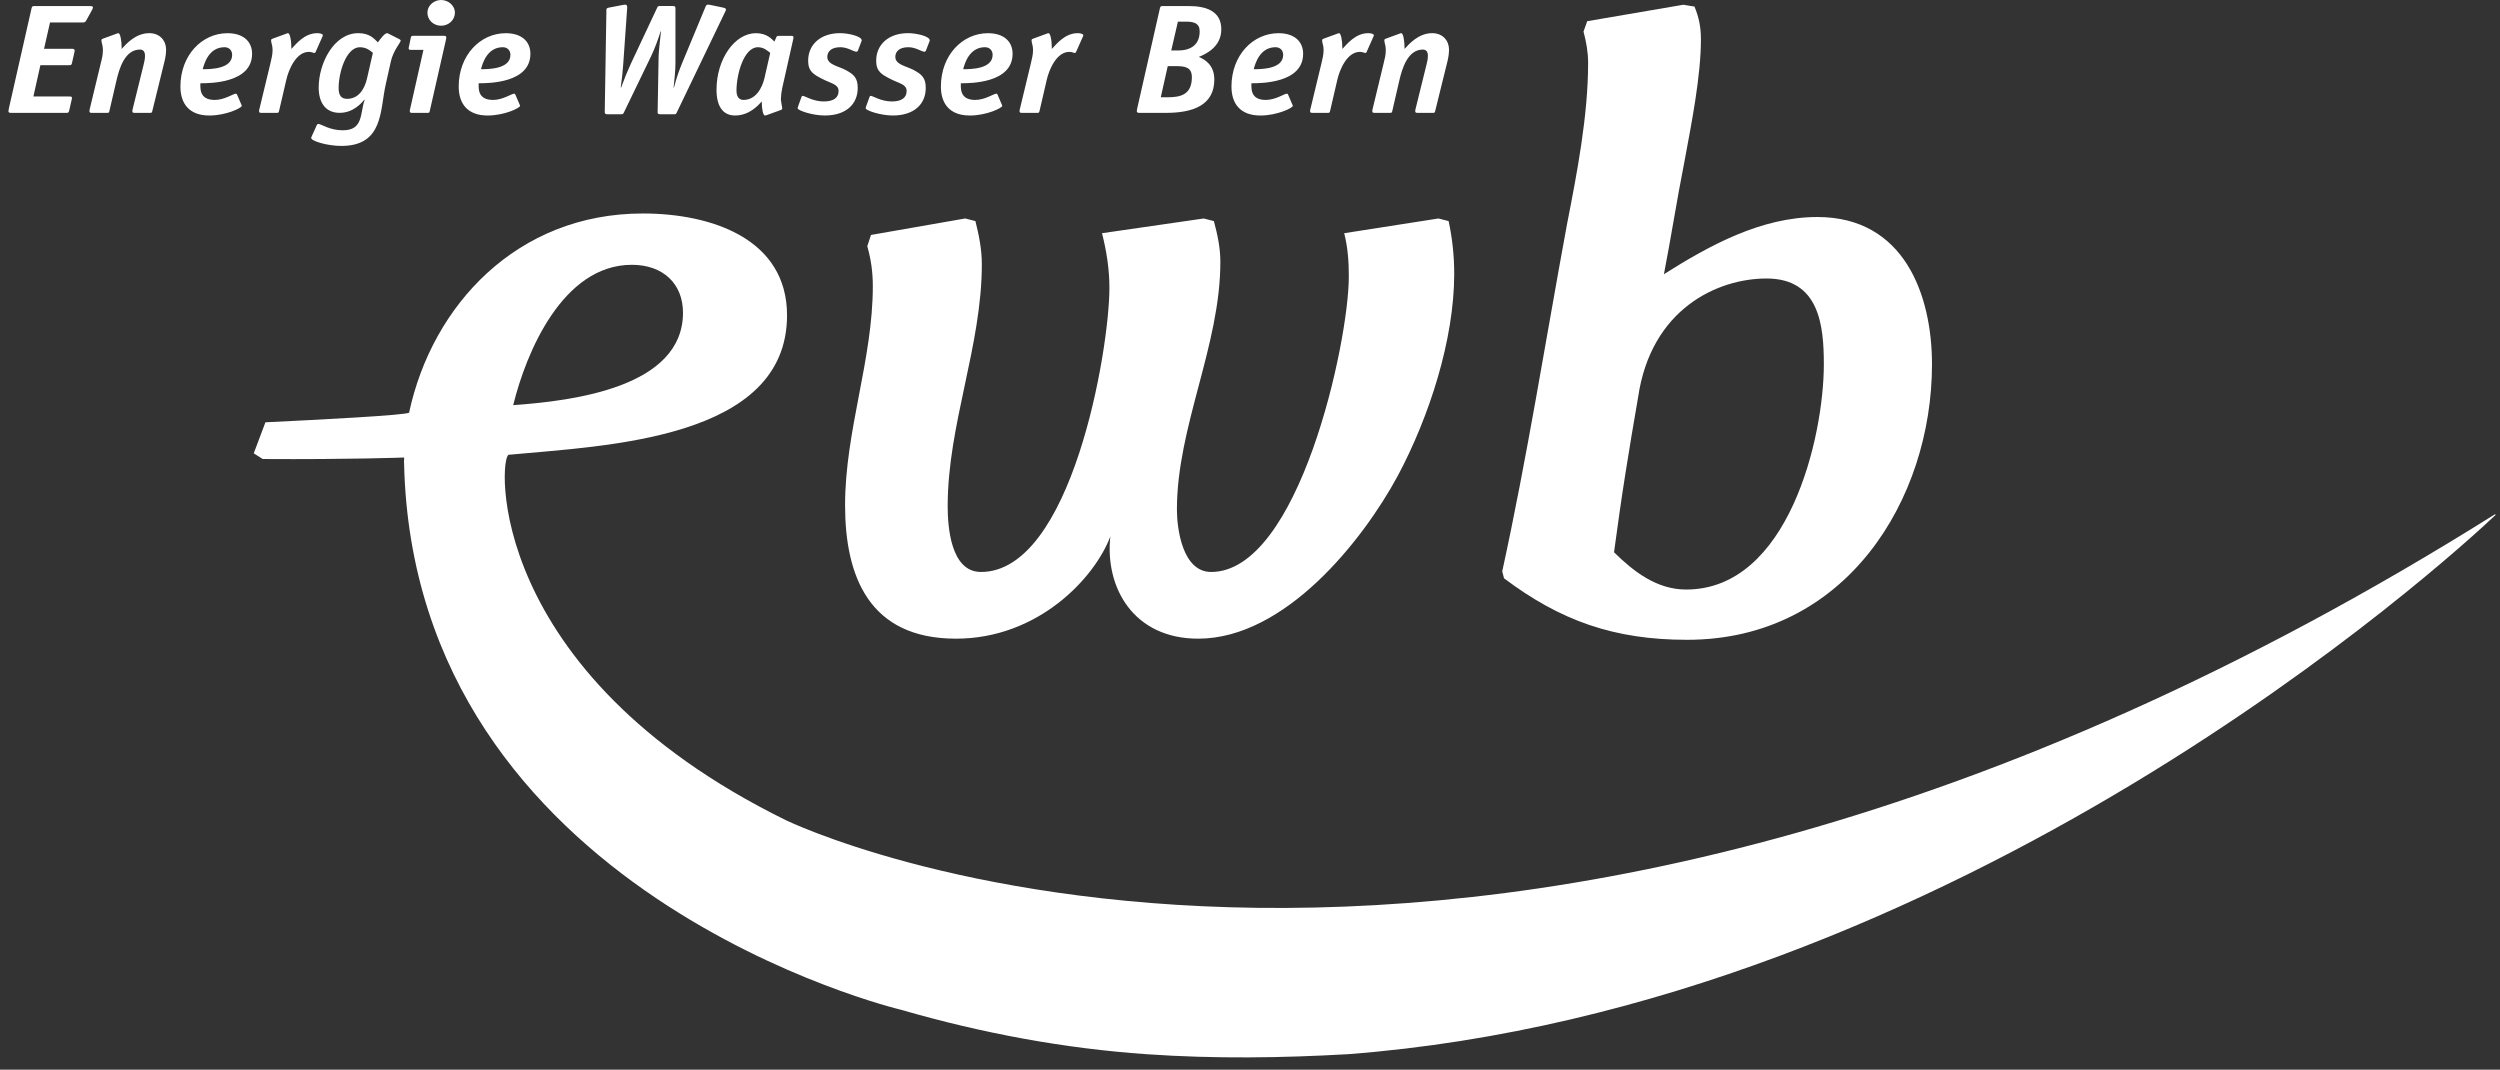
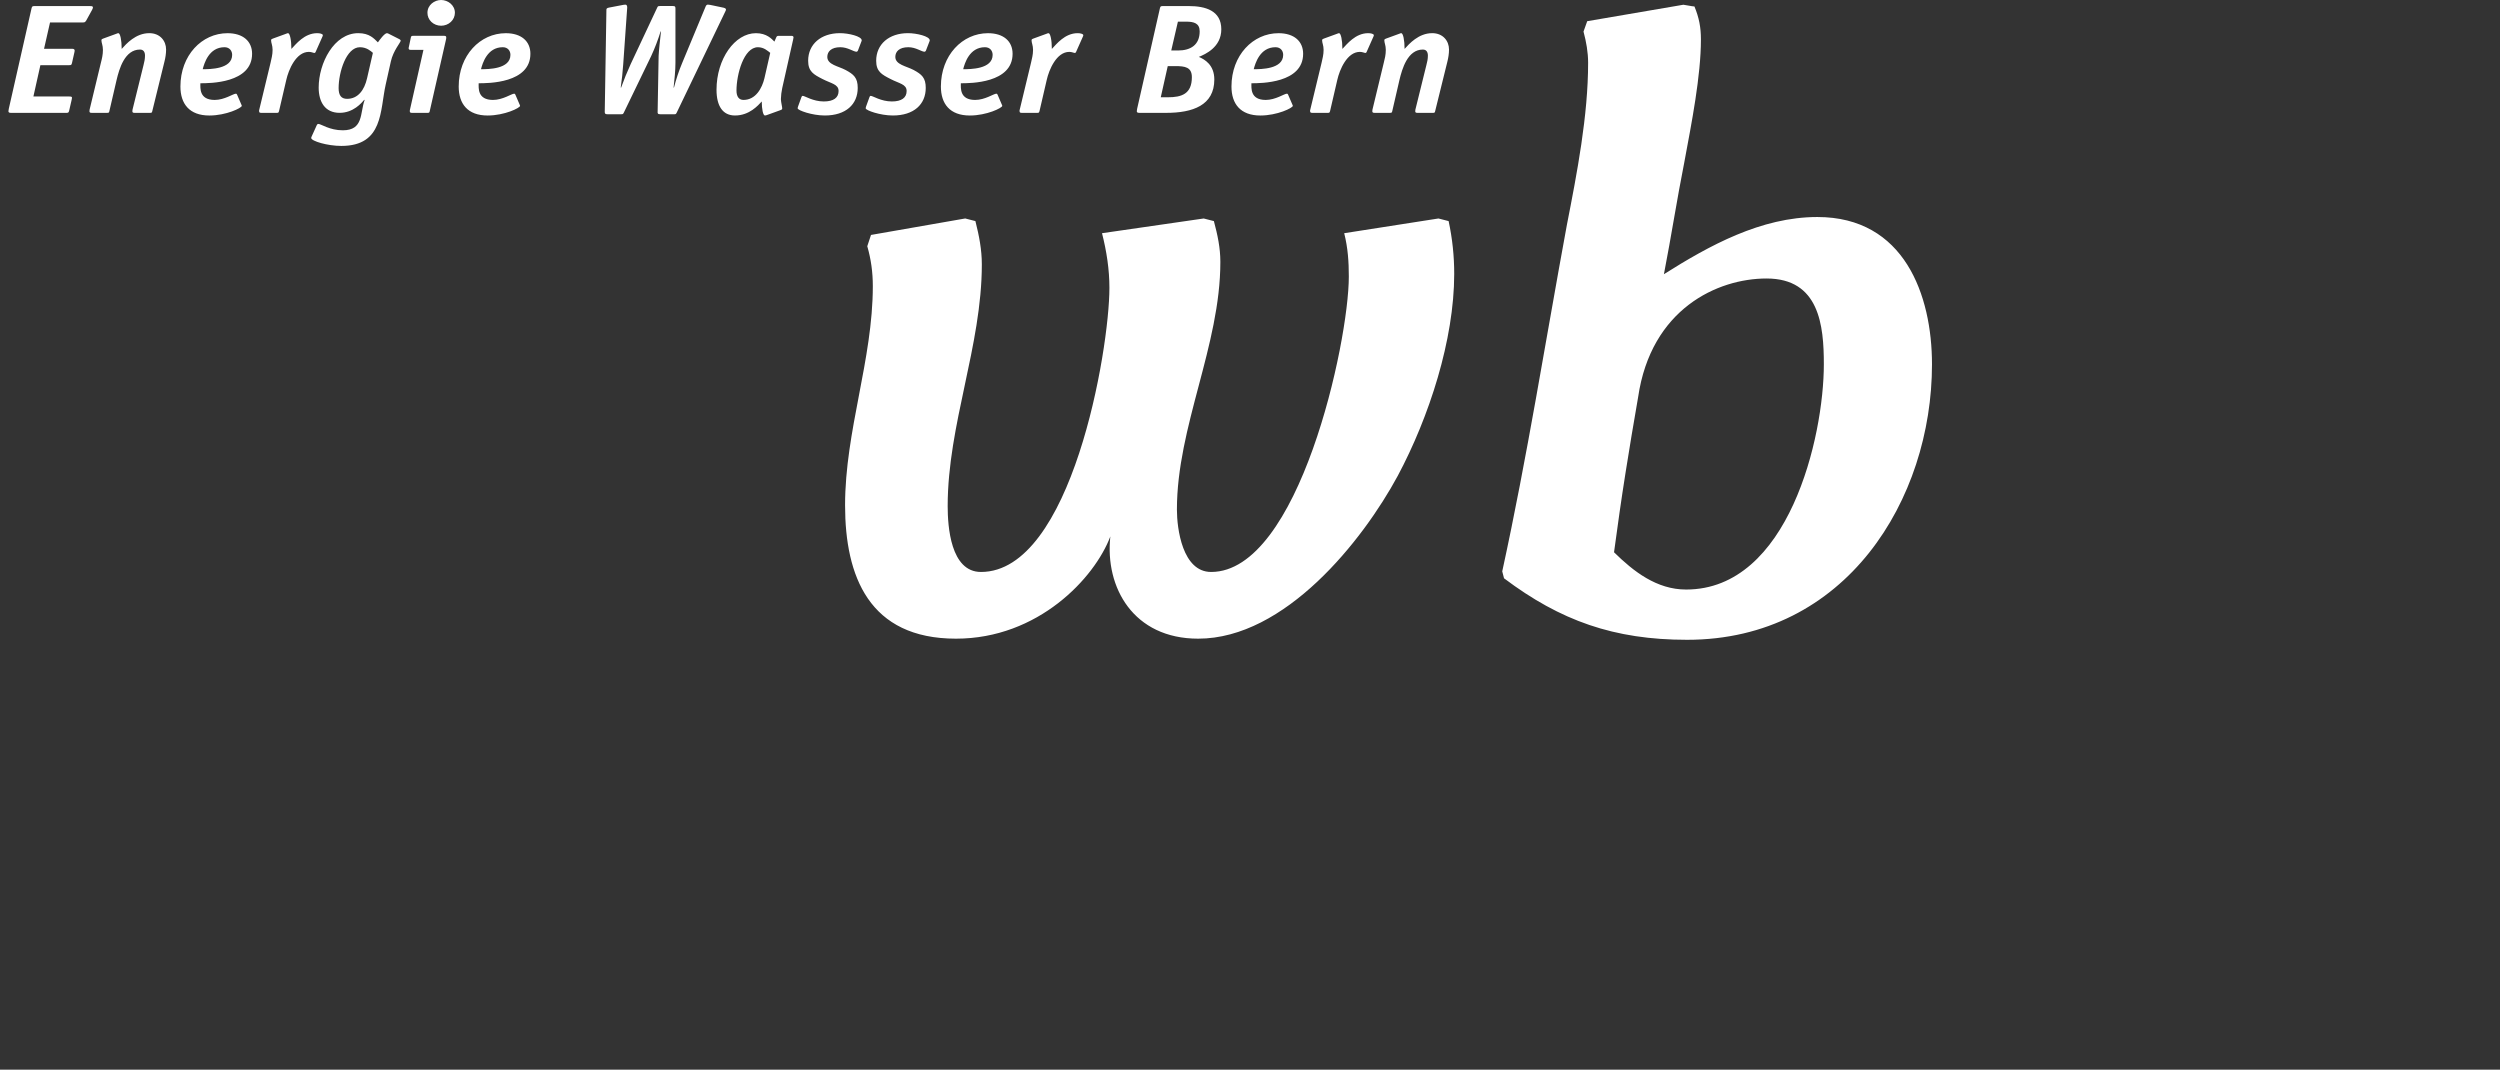
<svg xmlns="http://www.w3.org/2000/svg" width="201" height="86" viewBox="0 0 201 86" fill="none">
  <rect x="0" y="0" width="201" height="86" fill="#333333" stroke="none" />
  <path fill-rule="evenodd" clip-rule="evenodd" d="M112.381 38.255C109.56 43.478 103.315 51.349 96.332 51.349C91.13 51.349 88.826 47.239 89.271 43.131C88.01 46.473 83.477 51.349 76.86 51.349C69.874 51.349 67.944 46.335 67.944 40.622C67.944 34.631 70.175 28.921 70.175 22.998C70.175 21.884 70.028 20.84 69.729 19.796L70.028 18.889L77.603 17.565L78.423 17.775C78.721 18.96 78.939 20.074 78.939 21.258C78.939 27.806 76.193 34.144 76.193 40.692C76.193 42.294 76.416 45.986 78.869 45.986C86.15 45.986 89.197 28.155 89.197 23.139C89.197 21.677 88.975 20.214 88.602 18.75L96.779 17.566L97.596 17.776C97.894 18.89 98.117 19.934 98.117 21.05C98.117 27.806 94.624 34.285 94.624 40.972C94.624 42.506 95.069 45.986 97.374 45.986C104.43 45.986 108.445 27.528 108.445 22.234C108.445 21.05 108.372 19.934 108.074 18.75L115.651 17.566L116.469 17.776C116.77 19.175 116.921 20.599 116.919 22.026C116.916 27.319 114.909 33.517 112.381 38.255ZM135.641 51.44C129.769 51.44 125.458 49.907 120.924 46.495L120.78 45.938C122.786 36.742 124.27 27.337 125.979 18.073C126.797 13.894 127.685 9.297 127.685 5.049C127.685 4.212 127.539 3.377 127.314 2.539L127.612 1.704L135.343 0.381C135.416 0.381 136.085 0.521 136.234 0.521C136.604 1.427 136.754 2.193 136.754 3.168C136.754 6.094 136.012 9.856 135.416 13.059C134.821 16.054 134.376 18.982 133.779 22.046C137.423 19.746 141.583 17.448 146.116 17.448C153.103 17.448 155.332 23.717 155.332 29.291C155.332 40.154 148.42 51.44 135.641 51.44ZM142.029 22.391C138.092 22.391 132.741 24.83 131.704 31.937C131.704 31.937 130.808 37.02 130.212 41.2L129.768 44.402C131.327 45.937 133.19 47.399 135.562 47.399C143.811 47.399 146.637 35.138 146.637 29.29C146.639 26.153 146.268 22.391 142.029 22.391Z" fill="white" />
-   <path fill-rule="evenodd" clip-rule="evenodd" d="M200.628 41.326V41.418C197.028 44.81 157.524 81 108.374 84.757C103.079 85.058 97.708 85.143 92.168 84.757C85.67 84.304 79.073 83.106 72.412 81.178C72.412 81.178 33.257 71.902 32.487 37.228L32.478 37.23C32.48 37.106 32.487 36.962 32.497 36.783C32.497 36.783 28.106 36.95 21.124 36.905L20.401 36.448L21.34 33.953C25.782 33.74 32.525 33.387 32.89 33.181C34.737 24.564 41.551 17.164 51.681 17.164C57.261 17.164 63.278 19.229 63.278 25.35C63.278 35.359 48.665 35.831 40.903 36.563C40.115 36.638 38.864 53.984 63.179 65.941C63.18 65.941 118.426 92.944 200.628 41.326ZM50.803 21.29C53.298 21.29 54.913 22.803 54.913 25.142C54.913 31.129 46.108 32.229 41.262 32.574C42.289 28.376 45.225 21.29 50.803 21.29Z" fill="white" />
  <path fill-rule="evenodd" clip-rule="evenodd" d="M2.685 7.758H5.56C5.707 7.758 5.788 7.77 5.788 7.858C5.788 7.908 5.76 8.021 5.747 8.084L5.56 8.899C5.52 9.062 5.479 9.075 5.319 9.075H0.881C0.707 9.075 0.679 9.012 0.679 8.938C0.679 8.9 0.693 8.8 0.706 8.75L2.537 0.665C2.578 0.502 2.618 0.489 2.778 0.489H7.244C7.458 0.489 7.471 0.527 7.471 0.627C7.471 0.664 7.418 0.753 7.392 0.815L6.937 1.642C6.842 1.793 6.803 1.805 6.656 1.805H4.022L3.541 3.923H5.814C5.948 3.923 6.002 3.986 6.002 4.061C6.002 4.124 5.988 4.174 5.975 4.237L5.788 5.064C5.747 5.228 5.721 5.24 5.548 5.24H3.247L2.685 7.758ZM12.246 8.924C12.219 9.062 12.193 9.074 12.059 9.074H10.815C10.708 9.074 10.642 9.05 10.642 8.948C10.642 8.911 10.656 8.861 10.656 8.811L11.538 5.238C11.605 4.988 11.658 4.737 11.658 4.473C11.658 4.185 11.538 3.984 11.257 3.984C10.026 3.984 9.584 5.539 9.371 6.441L8.796 8.923C8.77 9.061 8.743 9.073 8.609 9.073H7.366C7.259 9.073 7.192 9.048 7.192 8.947C7.192 8.91 7.205 8.86 7.205 8.81L8.114 5.037C8.194 4.723 8.275 4.41 8.275 4.009C8.275 3.632 8.154 3.457 8.154 3.231C8.154 3.144 8.249 3.119 8.315 3.094L9.384 2.704C9.424 2.692 9.451 2.666 9.517 2.666C9.664 2.666 9.784 3.23 9.784 3.933C10.145 3.532 10.907 2.666 12.004 2.666C12.873 2.666 13.354 3.293 13.354 3.982C13.354 4.308 13.301 4.646 13.22 4.96L12.246 8.924ZM19.4 8.398C19.414 8.435 19.44 8.473 19.44 8.51C19.44 8.673 18.197 9.287 16.832 9.287C15.227 9.287 14.506 8.348 14.506 6.956C14.506 4.449 16.231 2.669 18.29 2.669C19.546 2.669 20.268 3.321 20.268 4.324C20.268 6.694 16.872 6.694 16.11 6.694C16.11 7.07 16.003 8.035 17.26 8.035C18.049 8.035 18.757 7.533 18.959 7.533C19.026 7.533 19.038 7.57 19.066 7.622L19.4 8.398ZM16.298 5.564C16.872 5.564 18.665 5.564 18.665 4.411C18.665 4.084 18.451 3.796 18.05 3.796C16.793 3.797 16.418 5.101 16.298 5.564ZM22.436 8.924C22.396 9.062 22.382 9.074 22.248 9.074H21.006C20.899 9.074 20.833 9.05 20.833 8.948C20.819 8.911 20.833 8.861 20.846 8.811L21.755 5.038C21.822 4.724 21.916 4.411 21.916 4.01C21.916 3.633 21.795 3.458 21.795 3.232C21.795 3.145 21.89 3.12 21.957 3.095L23.026 2.705C23.066 2.693 23.093 2.667 23.16 2.667C23.307 2.667 23.428 3.231 23.428 3.934C23.788 3.558 24.471 2.667 25.501 2.667C25.702 2.667 25.956 2.717 25.956 2.83C25.956 2.869 25.942 2.893 25.93 2.93L25.367 4.196C25.354 4.222 25.314 4.259 25.287 4.259C25.192 4.259 25.047 4.171 24.833 4.171C23.803 4.171 23.201 5.6 23.014 6.439L22.436 8.924ZM31.011 6.793C30.543 8.874 30.836 11.732 27.44 11.732C26.33 11.732 25.02 11.343 25.02 11.092C25.02 11.041 25.047 11.003 25.06 10.966L25.474 10.051C25.501 9.988 25.542 9.963 25.595 9.963C25.809 9.963 26.492 10.476 27.561 10.476C29.232 10.476 28.938 9.099 29.313 8.045L29.286 8.019C29.072 8.283 28.404 9.072 27.307 9.072C26.131 9.072 25.622 8.194 25.622 7.041C25.622 5.073 26.853 2.666 28.805 2.666C29.713 2.666 30.075 3.105 30.383 3.406C30.503 3.243 30.904 2.666 31.117 2.666C31.171 2.666 31.252 2.716 31.305 2.742L32.121 3.155C32.188 3.193 32.214 3.23 32.214 3.28C32.214 3.406 31.612 4.082 31.426 4.935L31.011 6.793ZM29.98 4.249C29.806 4.097 29.472 3.797 28.936 3.797C27.84 3.797 27.225 5.802 27.225 7.082C27.225 7.671 27.439 7.947 27.908 7.947C28.777 7.947 29.298 7.244 29.512 6.292L29.98 4.249ZM34.553 8.924C34.527 9.062 34.5 9.074 34.366 9.074H33.122C33.015 9.074 32.948 9.05 32.948 8.948C32.948 8.911 32.948 8.861 32.962 8.811L34.045 4.01H33.028C32.908 4.01 32.855 3.972 32.855 3.885C32.855 3.835 32.868 3.785 32.881 3.735L33.028 3.032C33.055 2.894 33.095 2.881 33.229 2.881H35.716C35.823 2.881 35.877 2.919 35.877 2.993C35.877 3.044 35.877 3.119 35.863 3.157L34.553 8.924ZM35.464 2.068C35.318 2.068 35.175 2.041 35.041 1.989C34.907 1.936 34.785 1.86 34.683 1.763C34.581 1.666 34.501 1.551 34.446 1.425C34.392 1.299 34.365 1.164 34.367 1.028C34.367 0.401 34.929 0 35.464 0C36.012 0 36.574 0.414 36.574 1.028C36.574 1.165 36.545 1.3 36.49 1.426C36.434 1.553 36.352 1.667 36.249 1.764C36.146 1.861 36.023 1.937 35.889 1.989C35.754 2.041 35.609 2.068 35.464 2.068ZM41.774 8.398C41.788 8.435 41.814 8.473 41.814 8.51C41.814 8.673 40.571 9.287 39.206 9.287C37.602 9.287 36.88 8.348 36.88 6.956C36.88 4.449 38.605 2.669 40.664 2.669C41.921 2.669 42.644 3.321 42.644 4.324C42.644 6.694 39.247 6.694 38.485 6.694C38.485 7.07 38.378 8.035 39.635 8.035C40.424 8.035 41.133 7.533 41.334 7.533C41.401 7.533 41.414 7.57 41.441 7.622L41.774 8.398ZM38.672 5.564C39.246 5.564 41.039 5.564 41.039 4.411C41.039 4.084 40.825 3.796 40.424 3.796C39.167 3.797 38.792 5.101 38.672 5.564ZM54.411 9.048C54.344 9.186 54.331 9.186 54.171 9.186H53.101C52.887 9.186 52.861 9.123 52.874 8.973L52.953 4.498C52.967 4.11 53.087 3.019 53.141 2.543L53.115 2.519C52.907 3.198 52.652 3.863 52.353 4.511L50.159 9.048C50.092 9.174 50.092 9.186 49.919 9.186H48.85C48.648 9.186 48.622 9.136 48.622 8.973L48.756 0.764C48.756 0.676 48.837 0.639 48.957 0.612L50.133 0.387C50.173 0.387 50.241 0.374 50.281 0.374C50.348 0.374 50.428 0.412 50.428 0.599L50.107 5.161C50.065 5.786 49.998 6.409 49.907 7.029L49.933 7.053C50.164 6.409 50.423 5.773 50.709 5.148L52.834 0.623C52.887 0.497 52.915 0.485 53.075 0.485H54.092C54.28 0.485 54.306 0.523 54.306 0.698V5.047C54.306 5.687 54.225 6.402 54.159 7.028L54.185 7.052C54.358 6.37 54.581 5.699 54.854 5.046L56.739 0.509C56.779 0.397 56.873 0.371 56.914 0.371C56.953 0.371 57.047 0.384 57.114 0.396L58.183 0.621C58.33 0.658 58.37 0.721 58.37 0.758C58.365 0.815 58.346 0.871 58.316 0.92L54.411 9.048ZM61.66 9.249C61.62 9.262 61.567 9.286 61.5 9.286C61.353 9.286 61.246 8.785 61.246 8.158C60.951 8.472 60.256 9.286 59.092 9.286C58.116 9.286 57.608 8.534 57.608 7.218C57.608 4.737 59.079 2.668 60.777 2.668C61.647 2.668 62.048 3.133 62.262 3.345L62.409 3.007C62.449 2.907 62.503 2.882 62.596 2.882H63.652C63.759 2.882 63.799 2.945 63.799 3.007C63.797 3.059 63.788 3.109 63.773 3.159L62.891 7.082C62.827 7.375 62.792 7.673 62.784 7.972C62.798 8.272 62.891 8.573 62.891 8.724C62.891 8.813 62.797 8.837 62.731 8.862L61.66 9.249ZM61.927 4.249C61.727 4.097 61.42 3.797 60.938 3.797C59.801 3.797 59.213 5.978 59.213 7.281C59.213 7.77 59.413 8.034 59.775 8.034C60.765 8.034 61.272 7.081 61.46 6.292L61.927 4.249ZM68.975 4.073C68.934 4.147 68.896 4.16 68.869 4.16C68.614 4.16 68.173 3.796 67.558 3.796C66.837 3.796 66.515 4.147 66.515 4.574C66.515 5.201 67.397 5.314 67.984 5.626C68.641 5.978 68.961 6.253 68.961 7.068C68.961 8.384 68.012 9.286 66.313 9.286C65.296 9.286 64.132 8.873 64.132 8.71C64.132 8.66 64.146 8.622 64.16 8.572L64.441 7.794C64.467 7.731 64.494 7.706 64.534 7.706C64.708 7.706 65.363 8.157 66.233 8.157C67.022 8.157 67.422 7.856 67.422 7.317C67.422 6.765 66.821 6.715 66.124 6.351C65.416 5.988 64.975 5.75 64.975 4.885C64.975 3.556 66.005 2.666 67.529 2.666C68.225 2.666 69.282 2.917 69.282 3.243C69.282 3.28 69.268 3.306 69.254 3.343L68.975 4.073ZM74.443 4.073C74.403 4.147 74.364 4.16 74.336 4.16C74.083 4.16 73.642 3.796 73.027 3.796C72.304 3.796 71.984 4.147 71.984 4.574C71.984 5.201 72.867 5.314 73.455 5.626C74.109 5.978 74.43 6.253 74.43 7.068C74.43 8.384 73.482 9.286 71.782 9.286C70.765 9.286 69.602 8.873 69.602 8.71C69.602 8.66 69.616 8.622 69.629 8.572L69.911 7.794C69.937 7.731 69.963 7.706 70.004 7.706C70.178 7.706 70.833 8.157 71.704 8.157C72.491 8.157 72.893 7.856 72.893 7.317C72.893 6.765 72.29 6.715 71.596 6.351C70.885 5.988 70.445 5.75 70.445 4.885C70.445 3.556 71.475 2.666 72.999 2.666C73.696 2.666 74.752 2.917 74.752 3.243C74.752 3.28 74.738 3.306 74.724 3.343L74.443 4.073ZM80.542 8.398C80.555 8.435 80.582 8.473 80.582 8.51C80.582 8.673 79.338 9.287 77.975 9.287C76.369 9.287 75.648 8.348 75.648 6.956C75.648 4.449 77.373 2.669 79.433 2.669C80.689 2.669 81.412 3.321 81.412 4.324C81.412 6.694 78.016 6.694 77.252 6.694C77.252 7.07 77.147 8.035 78.402 8.035C79.191 8.035 79.9 7.533 80.101 7.533C80.169 7.533 80.182 7.57 80.209 7.622L80.542 8.398ZM77.44 5.564C78.014 5.564 79.808 5.564 79.808 4.411C79.808 4.084 79.594 3.796 79.191 3.796C77.934 3.797 77.559 5.101 77.44 5.564ZM83.578 8.924C83.538 9.062 83.524 9.074 83.39 9.074H82.148C82.041 9.074 81.974 9.05 81.974 8.948C81.96 8.911 81.974 8.861 81.987 8.811L82.896 5.038C82.963 4.724 83.057 4.411 83.057 4.01C83.057 3.633 82.937 3.458 82.937 3.232C82.937 3.145 83.031 3.12 83.098 3.095L84.167 2.705C84.207 2.693 84.235 2.667 84.302 2.667C84.448 2.667 84.569 3.231 84.569 3.934C84.93 3.558 85.612 2.667 86.642 2.667C86.843 2.667 87.097 2.717 87.097 2.83C87.097 2.869 87.084 2.893 87.071 2.93L86.507 4.196C86.495 4.222 86.454 4.259 86.427 4.259C86.333 4.259 86.187 4.171 85.973 4.171C84.943 4.171 84.341 5.6 84.154 6.439L83.578 8.924ZM95.585 0.488C96.911 0.488 98.193 0.852 98.193 2.356C98.193 3.797 96.91 4.361 96.387 4.574C96.856 4.774 97.631 5.214 97.631 6.392C97.631 8.473 95.892 9.074 93.766 9.074H91.6C91.425 9.074 91.399 9.011 91.399 8.936C91.399 8.899 91.413 8.799 91.425 8.749L93.257 0.664C93.297 0.501 93.338 0.488 93.498 0.488H95.585ZM93.9 7.821C94.997 7.821 95.826 7.558 95.826 6.204C95.826 5.402 95.278 5.315 94.501 5.315H93.887L93.325 7.822H93.9V7.821ZM94.703 4.06C95.732 4.06 96.454 3.609 96.454 2.519C96.454 1.867 95.987 1.741 95.371 1.741H94.704L94.168 4.06H94.703ZM103.903 8.398C103.917 8.435 103.943 8.473 103.943 8.51C103.943 8.673 102.698 9.287 101.335 9.287C99.731 9.287 99.01 8.348 99.01 6.956C99.01 4.449 100.734 2.669 102.792 2.669C104.049 2.669 104.772 3.321 104.772 4.324C104.772 6.694 101.377 6.694 100.614 6.694C100.614 7.07 100.507 8.035 101.764 8.035C102.553 8.035 103.261 7.533 103.461 7.533C103.531 7.533 103.543 7.57 103.568 7.622L103.903 8.398ZM100.8 5.564C101.376 5.564 103.168 5.564 103.168 4.411C103.168 4.084 102.954 3.796 102.553 3.796C101.295 3.797 100.921 5.101 100.8 5.564ZM106.939 8.924C106.898 9.062 106.885 9.074 106.752 9.074H105.507C105.4 9.074 105.334 9.05 105.334 8.948C105.32 8.911 105.334 8.861 105.347 8.811L106.257 5.038C106.324 4.724 106.417 4.411 106.417 4.01C106.417 3.633 106.297 3.458 106.297 3.232C106.297 3.145 106.391 3.12 106.458 3.095L107.529 2.705C107.568 2.693 107.596 2.667 107.661 2.667C107.809 2.667 107.928 3.231 107.928 3.934C108.29 3.558 108.972 2.667 110.001 2.667C110.201 2.667 110.456 2.717 110.456 2.83C110.456 2.869 110.442 2.893 110.43 2.93L109.868 4.196C109.854 4.222 109.814 4.259 109.788 4.259C109.695 4.259 109.546 4.171 109.333 4.171C108.304 4.171 107.702 5.6 107.515 6.439L106.939 8.924ZM115.389 8.924C115.363 9.062 115.335 9.074 115.203 9.074H113.958C113.851 9.074 113.785 9.05 113.785 8.948C113.785 8.911 113.798 8.861 113.798 8.811L114.68 5.238C114.75 4.988 114.802 4.737 114.802 4.473C114.802 4.185 114.68 3.984 114.399 3.984C113.168 3.984 112.728 5.539 112.513 6.441L111.94 8.923C111.913 9.061 111.886 9.073 111.751 9.073H110.508C110.402 9.073 110.333 9.048 110.333 8.947C110.333 8.91 110.347 8.86 110.347 8.81L111.258 5.037C111.338 4.723 111.418 4.41 111.418 4.009C111.418 3.632 111.299 3.457 111.299 3.231C111.299 3.144 111.392 3.119 111.46 3.094L112.53 2.704C112.57 2.692 112.595 2.666 112.661 2.666C112.81 2.666 112.929 3.23 112.929 3.933C113.291 3.532 114.051 2.666 115.149 2.666C116.018 2.666 116.501 3.293 116.501 3.982C116.501 4.308 116.447 4.646 116.368 4.96L115.389 8.924Z" fill="white" />
</svg>